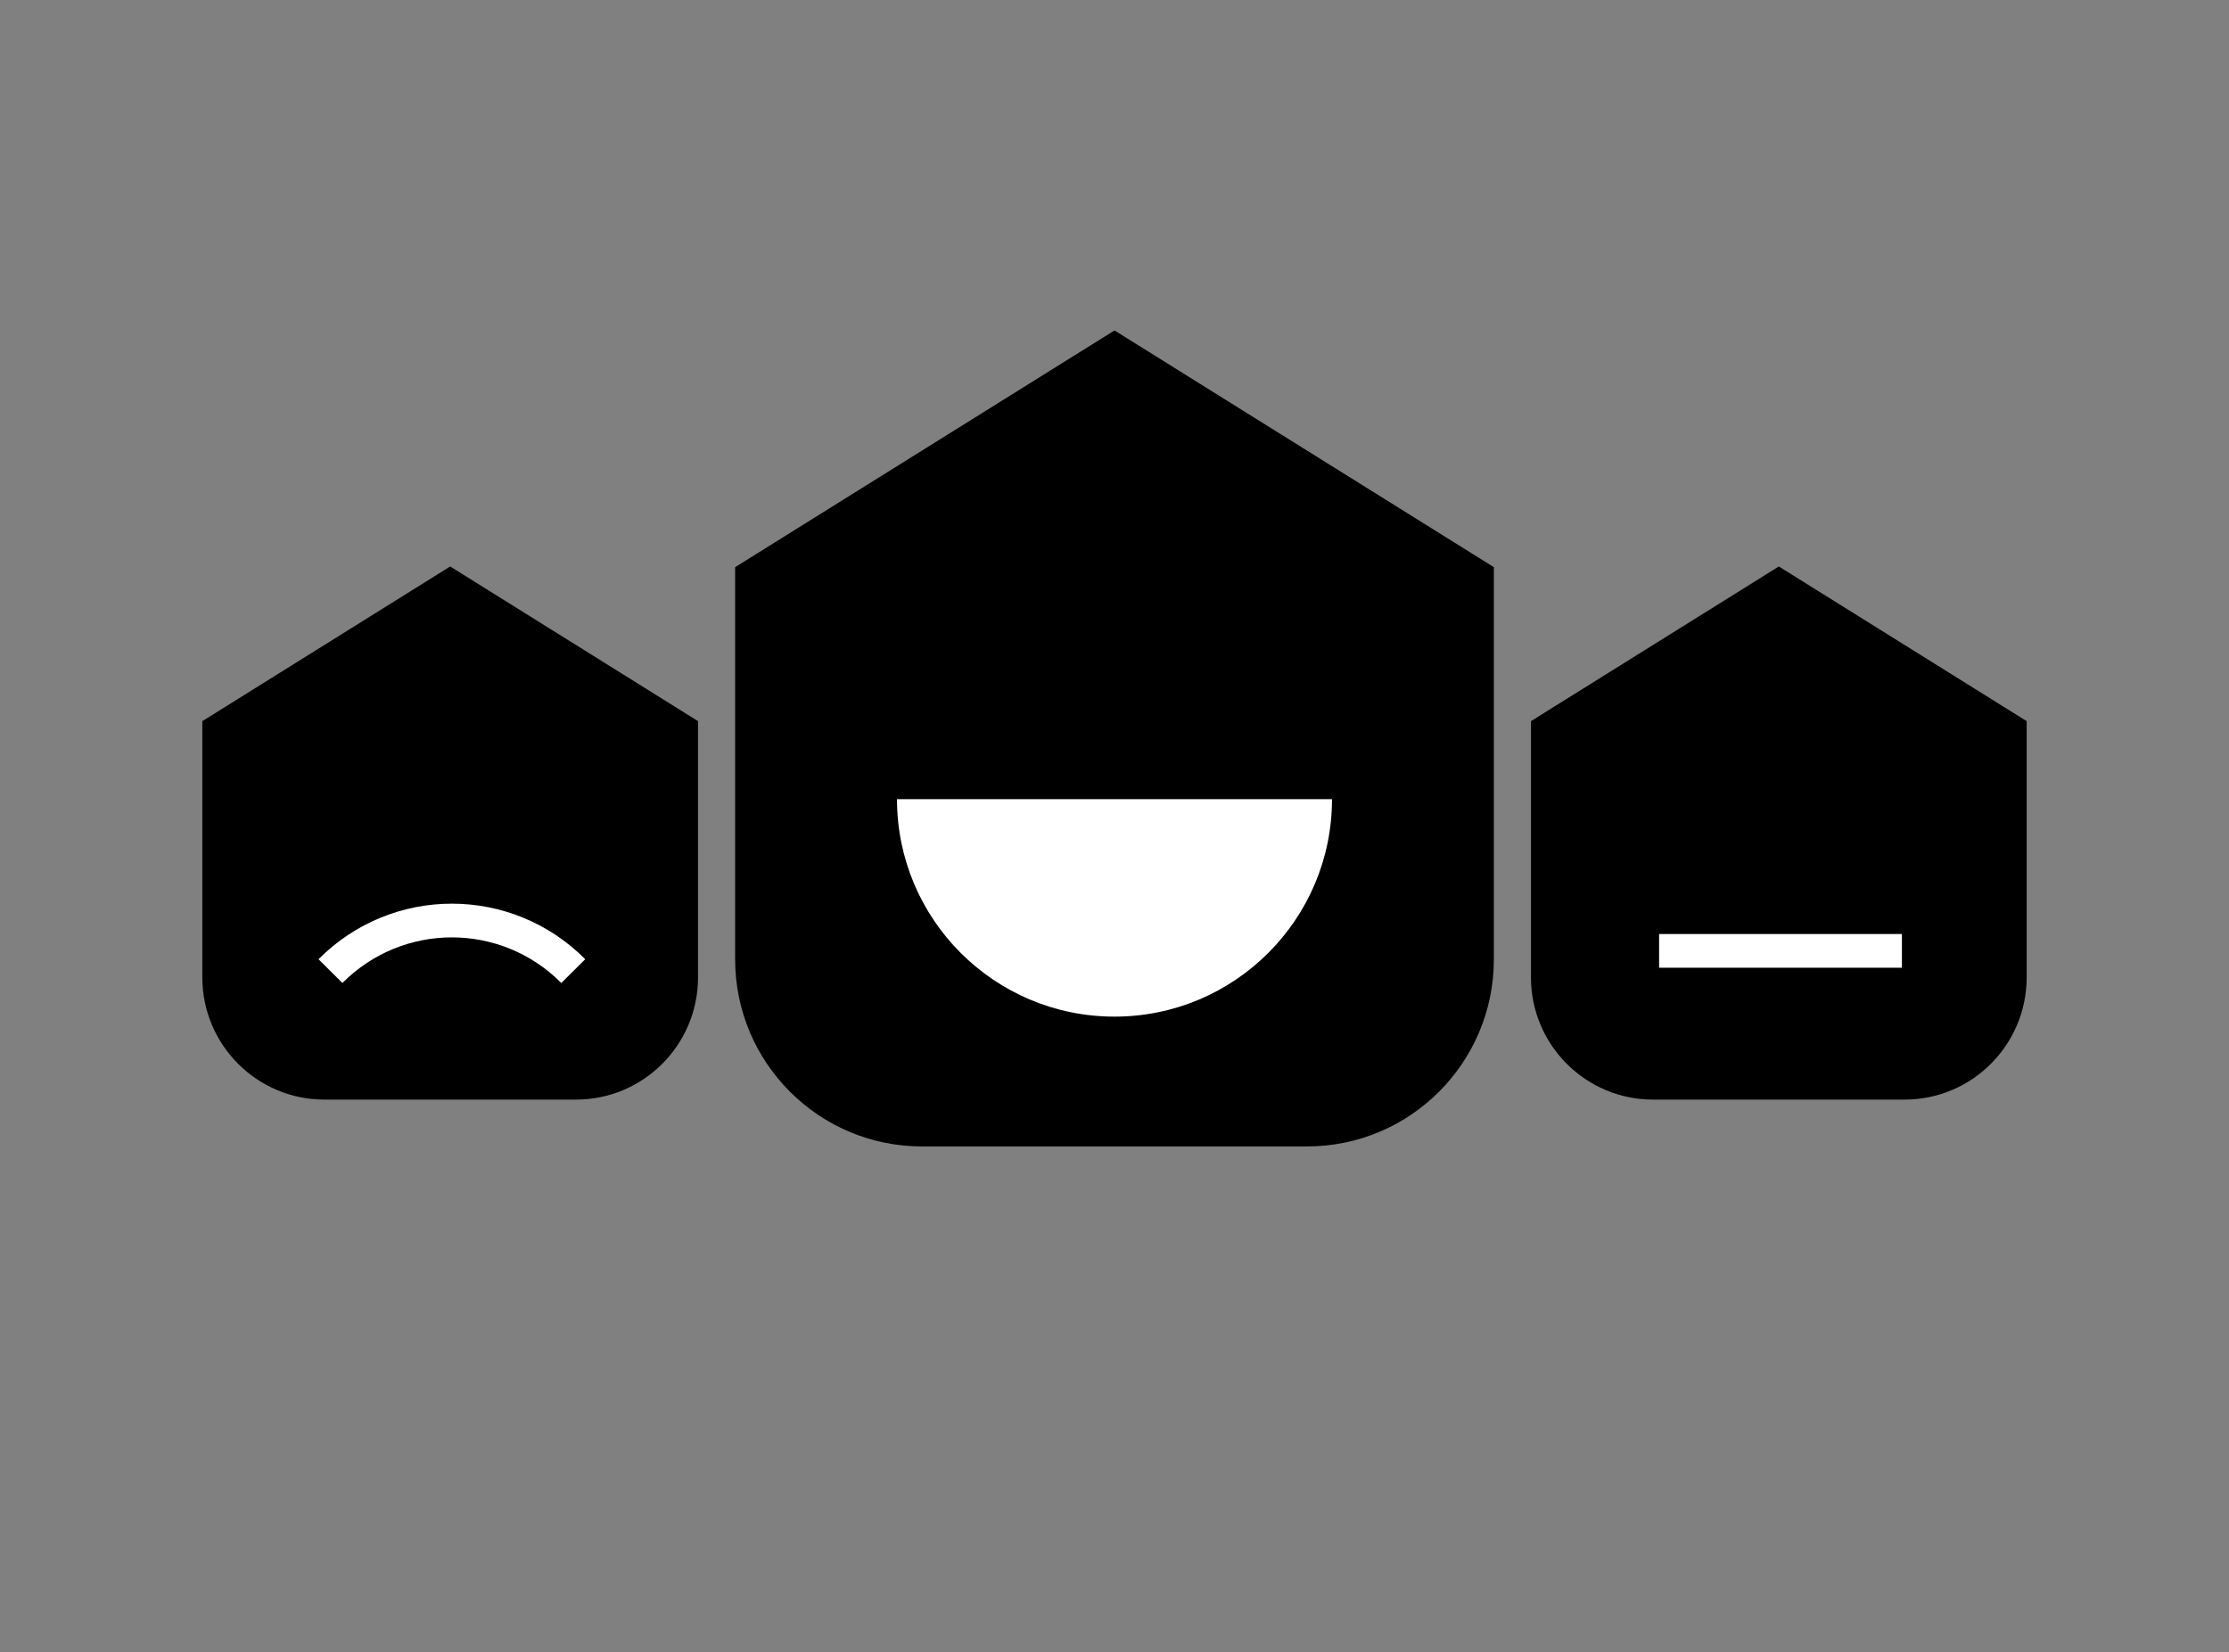
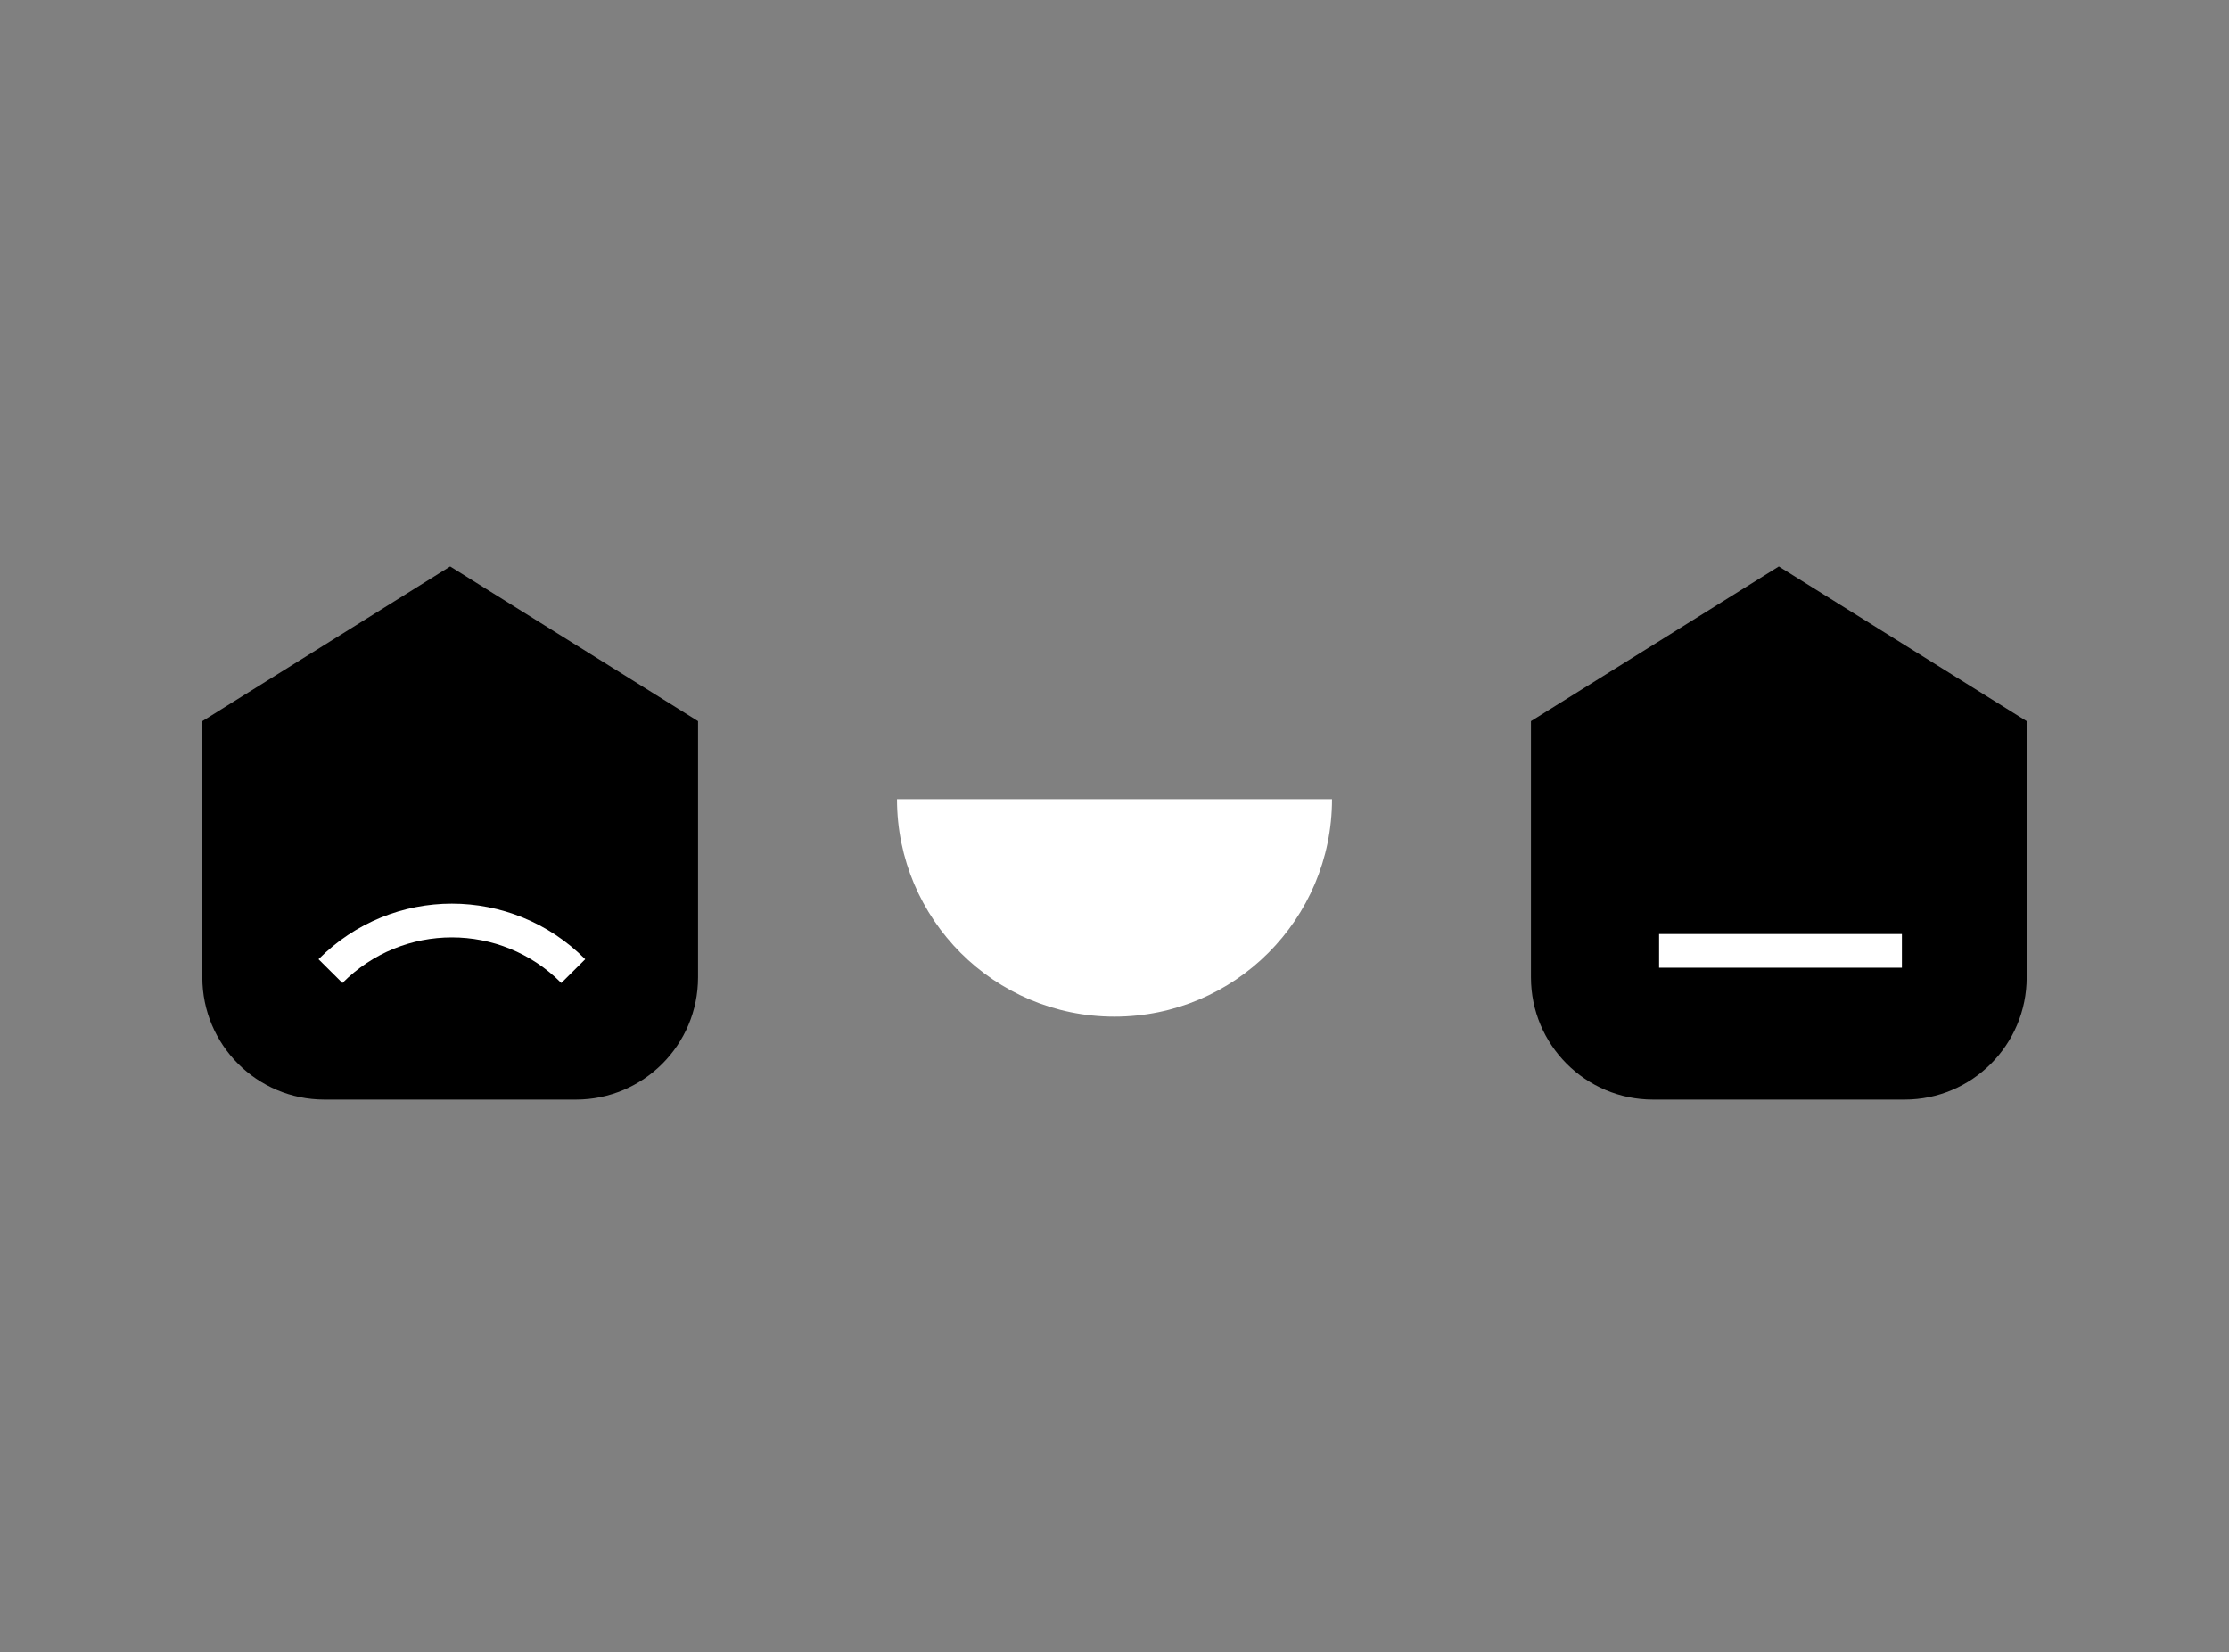
<svg xmlns="http://www.w3.org/2000/svg" width="661" height="490" viewBox="0 0 661 490" fill="none">
  <rect x="0" y="0" width="661" height="490" fill="#808080" stroke="none" />
-   <path fill-rule="evenodd" clip-rule="evenodd" d="M443 168.207L330.5 98L218 168.207V284.495C218 315.15 242.812 340 273.419 340H387.581C418.188 340 443 315.15 443 284.495V168.207Z" fill="#C6EDF0" style="fill:#C6EDF0;fill:color(display-p3 0.778 0.929 0.94);fill-opacity:1;" />
  <path d="M330.5 301.5C366.122 301.5 395 272.622 395 237H266C266 272.622 294.878 301.5 330.5 301.5Z" fill="white" style="fill:white;fill-opacity:1;" />
  <path fill-rule="evenodd" clip-rule="evenodd" d="M207 213.869L133.5 168L60 213.869V289.844C60 309.871 76.21 326.107 96.207 326.107H170.793C190.79 326.107 207 309.871 207 289.844V213.869Z" fill="#E1E1E1" style="fill:#E1E1E1;fill:color(display-p3 0.884 0.884 0.884);fill-opacity:1;" />
  <path d="M98 288C117.882 268 150.118 268 170 288" stroke="white" style="stroke:white;stroke-opacity:1;" stroke-width="10" />
  <path fill-rule="evenodd" clip-rule="evenodd" d="M601 213.869L527.5 168L454 213.869V289.844C454 309.871 470.21 326.107 490.207 326.107H564.793C584.79 326.107 601 309.871 601 289.844V213.869Z" fill="#E1E1E1" style="fill:#E1E1E1;fill:color(display-p3 0.884 0.884 0.884);fill-opacity:1;" />
  <path d="M492 282C511.882 282 544.118 282 564 282" stroke="white" style="stroke:white;stroke-opacity:1;" stroke-width="10" />
</svg>